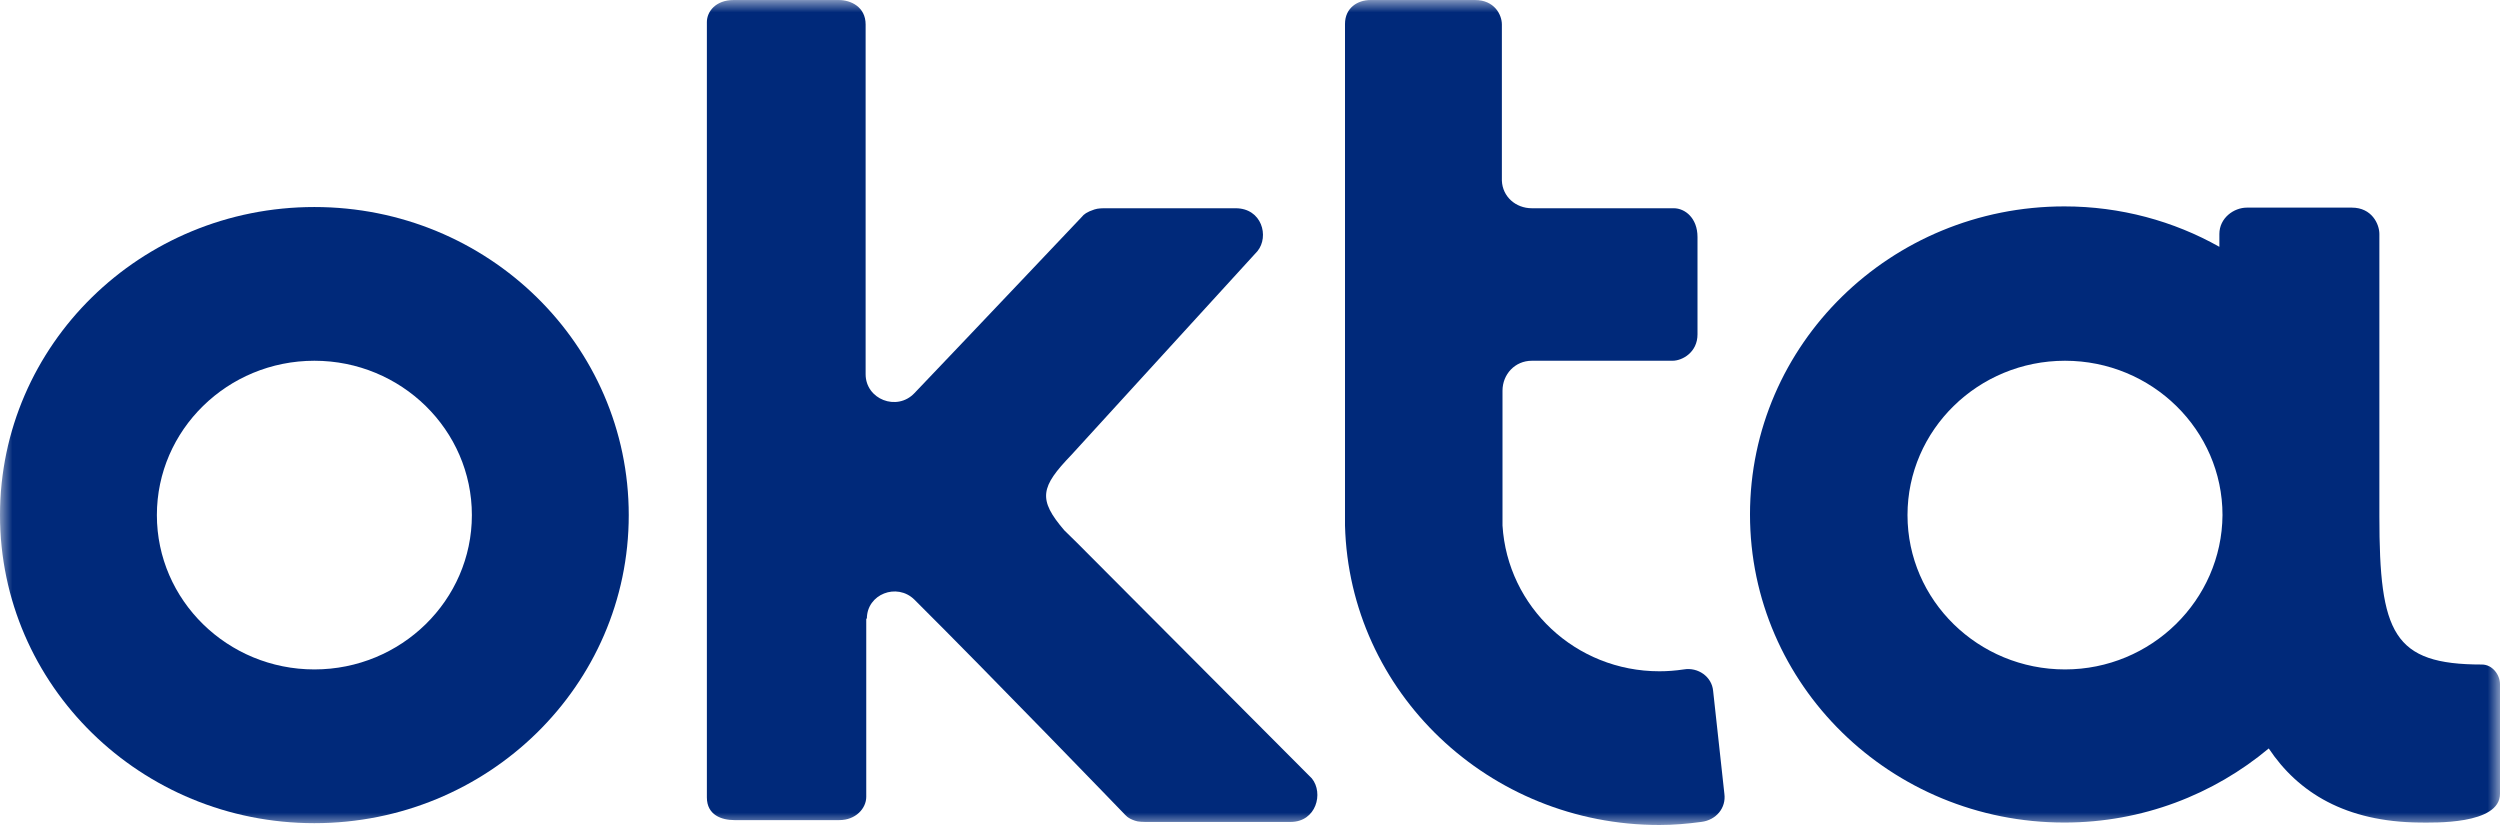
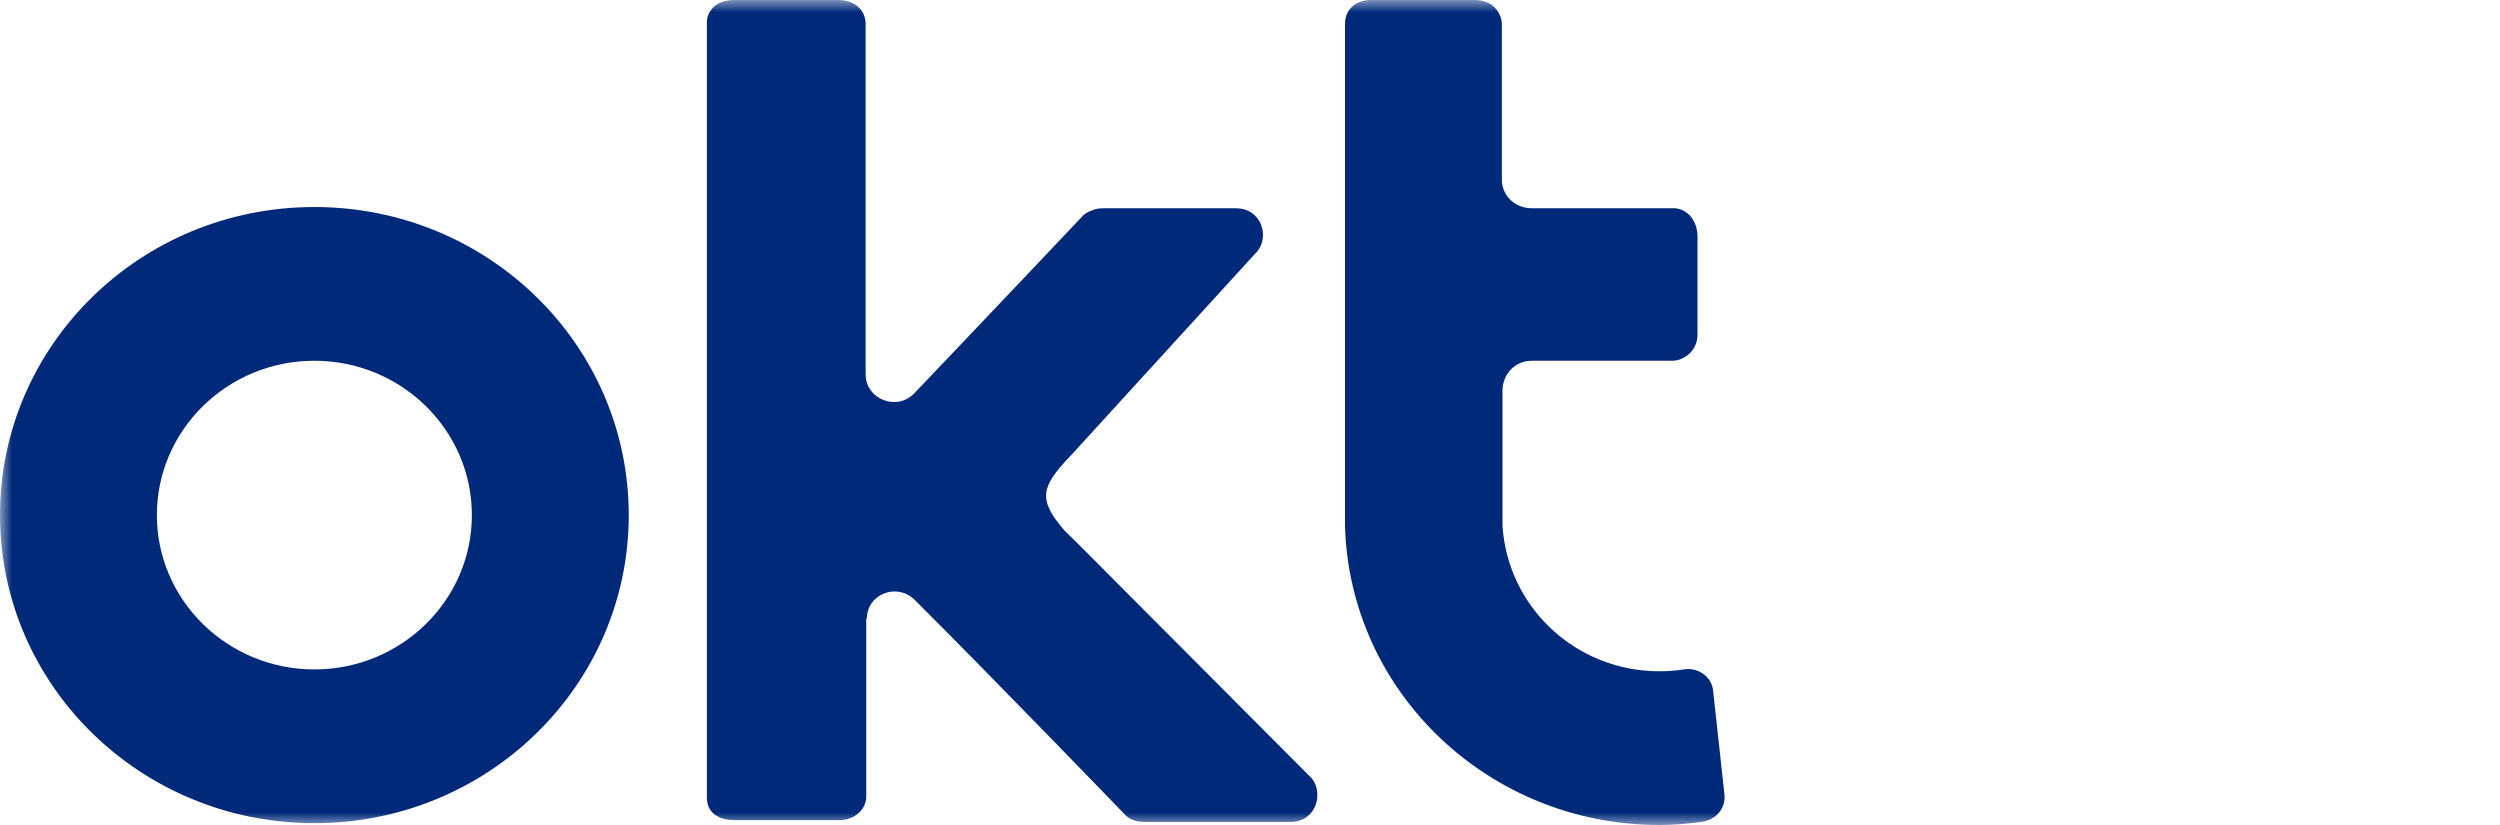
<svg xmlns="http://www.w3.org/2000/svg" width="100" height="33" viewBox="0 0 100 33" fill="none">
  <mask id="mask0_827_57" style="mask-type:luminance" maskUnits="userSpaceOnUse" x="0" y="0" width="100" height="33">
    <path d="M100 0H0V33H100V0Z" fill="white" />
  </mask>
  <g mask="url(#mask0_827_57)">
    <path d="M12.575 8.281C5.625 8.281 0 13.793 0 20.604C0 27.414 5.625 32.927 12.575 32.927C19.525 32.927 25.15 27.414 25.15 20.604C25.15 13.793 19.525 8.281 12.575 8.281ZM12.575 26.777C9.1 26.777 6.275 24.009 6.275 20.604C6.275 17.198 9.1 14.43 12.575 14.43C16.05 14.43 18.875 17.198 18.875 20.604C18.875 24.009 16.05 26.777 12.575 26.777Z" fill="#00297A" />
-     <path d="M34.675 24.744C34.675 23.764 35.875 23.298 36.575 23.984C39.725 27.12 44.925 32.51 44.95 32.535C45.025 32.608 45.1 32.73 45.4 32.828C45.525 32.877 45.725 32.877 45.95 32.877H51.625C52.65 32.877 52.95 31.726 52.475 31.138L43.075 21.706L42.575 21.216C41.5 19.967 41.625 19.477 42.85 18.203L50.3 10.044C50.775 9.457 50.475 8.33 49.425 8.33H44.275C44.075 8.33 43.925 8.33 43.775 8.379C43.475 8.477 43.35 8.575 43.275 8.673C43.25 8.697 39.125 13.058 36.575 15.728C35.875 16.463 34.625 15.973 34.625 14.969V0.98C34.625 0.27 34.025 0 33.55 0H29.35C28.625 0 28.275 0.466 28.275 0.882V31.898C28.275 32.608 28.875 32.804 29.375 32.804H33.575C34.225 32.804 34.65 32.339 34.65 31.873V31.555V24.744H34.675Z" fill="#00297A" />
+     <path d="M34.675 24.744C34.675 23.764 35.875 23.298 36.575 23.984C39.725 27.12 44.925 32.51 44.95 32.535C45.025 32.608 45.1 32.73 45.4 32.828C45.525 32.877 45.725 32.877 45.95 32.877H51.625C52.65 32.877 52.95 31.726 52.475 31.138L43.075 21.706L42.575 21.216C41.5 19.967 41.625 19.477 42.85 18.203L50.3 10.044C50.775 9.457 50.475 8.33 49.425 8.33H44.275C44.075 8.33 43.925 8.33 43.775 8.379C43.475 8.477 43.35 8.575 43.275 8.673C43.25 8.697 39.125 13.058 36.575 15.728C35.875 16.463 34.625 15.973 34.625 14.969V0.98C34.625 0.27 34.025 0 33.55 0H29.35C28.625 0 28.275 0.466 28.275 0.882V31.898C28.275 32.608 28.875 32.804 29.375 32.804H33.575C34.225 32.804 34.65 32.339 34.65 31.873V31.555V24.744H34.675" fill="#00297A" />
    <path d="M68.975 31.751L68.525 27.635C68.475 27.071 67.925 26.679 67.35 26.777C67.025 26.826 66.7 26.851 66.375 26.851C63.025 26.851 60.3 24.278 60.1 21.02C60.1 20.922 60.1 20.8 60.1 20.677V15.63C60.1 14.969 60.6 14.43 61.275 14.43H66.9C67.3 14.43 67.9 14.087 67.9 13.376V9.481C67.9 8.722 67.4 8.33 66.95 8.33H61.275C60.625 8.33 60.1 7.864 60.075 7.227V0.98C60.075 0.588 59.775 0 59 0H54.825C54.3 0 53.8 0.319 53.8 0.956C53.8 0.956 53.8 20.922 53.8 21.02C53.975 27.684 59.55 33 66.375 33C66.95 33 67.5 32.951 68.05 32.877C68.65 32.804 69.05 32.314 68.975 31.751Z" fill="#00297A" />
-     <path d="M99.275 26.581C95.725 26.581 95.175 25.332 95.175 20.653C95.175 20.628 95.175 20.628 95.175 20.604V9.359C95.175 8.967 94.875 8.305 94.075 8.305H89.875C89.35 8.305 88.775 8.722 88.775 9.359V9.873C86.95 8.844 84.825 8.256 82.575 8.256C75.625 8.256 70 13.769 70 20.579C70 27.39 75.625 32.902 82.575 32.902C85.7 32.902 88.55 31.775 90.75 29.938C91.925 31.702 93.825 32.878 96.8 32.902C97.3 32.902 100 33 100 31.751V27.366C100 26.998 99.7 26.581 99.275 26.581ZM82.6 26.777C79.125 26.777 76.3 24.009 76.3 20.604C76.3 17.198 79.125 14.43 82.6 14.43C86.075 14.43 88.9 17.198 88.9 20.604C88.875 24.009 86.05 26.777 82.6 26.777Z" fill="#00297A" />
  </g>
</svg>